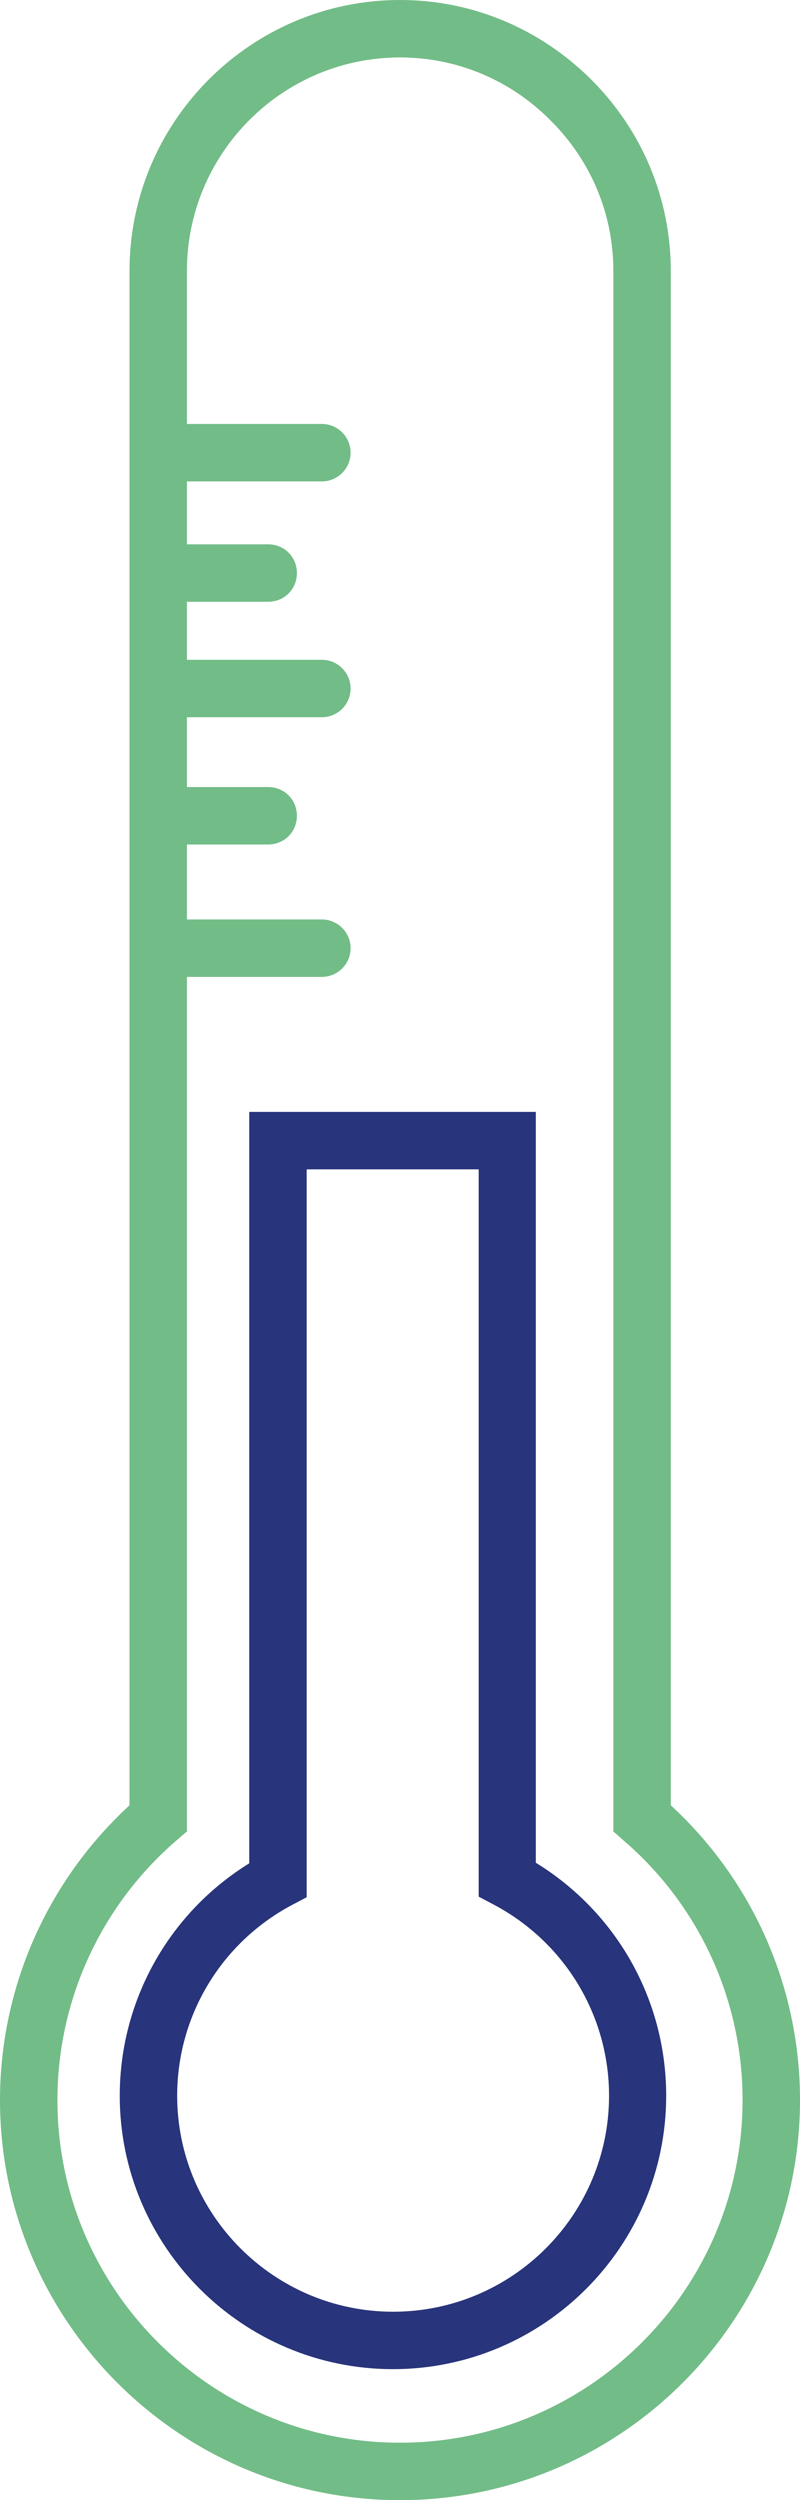
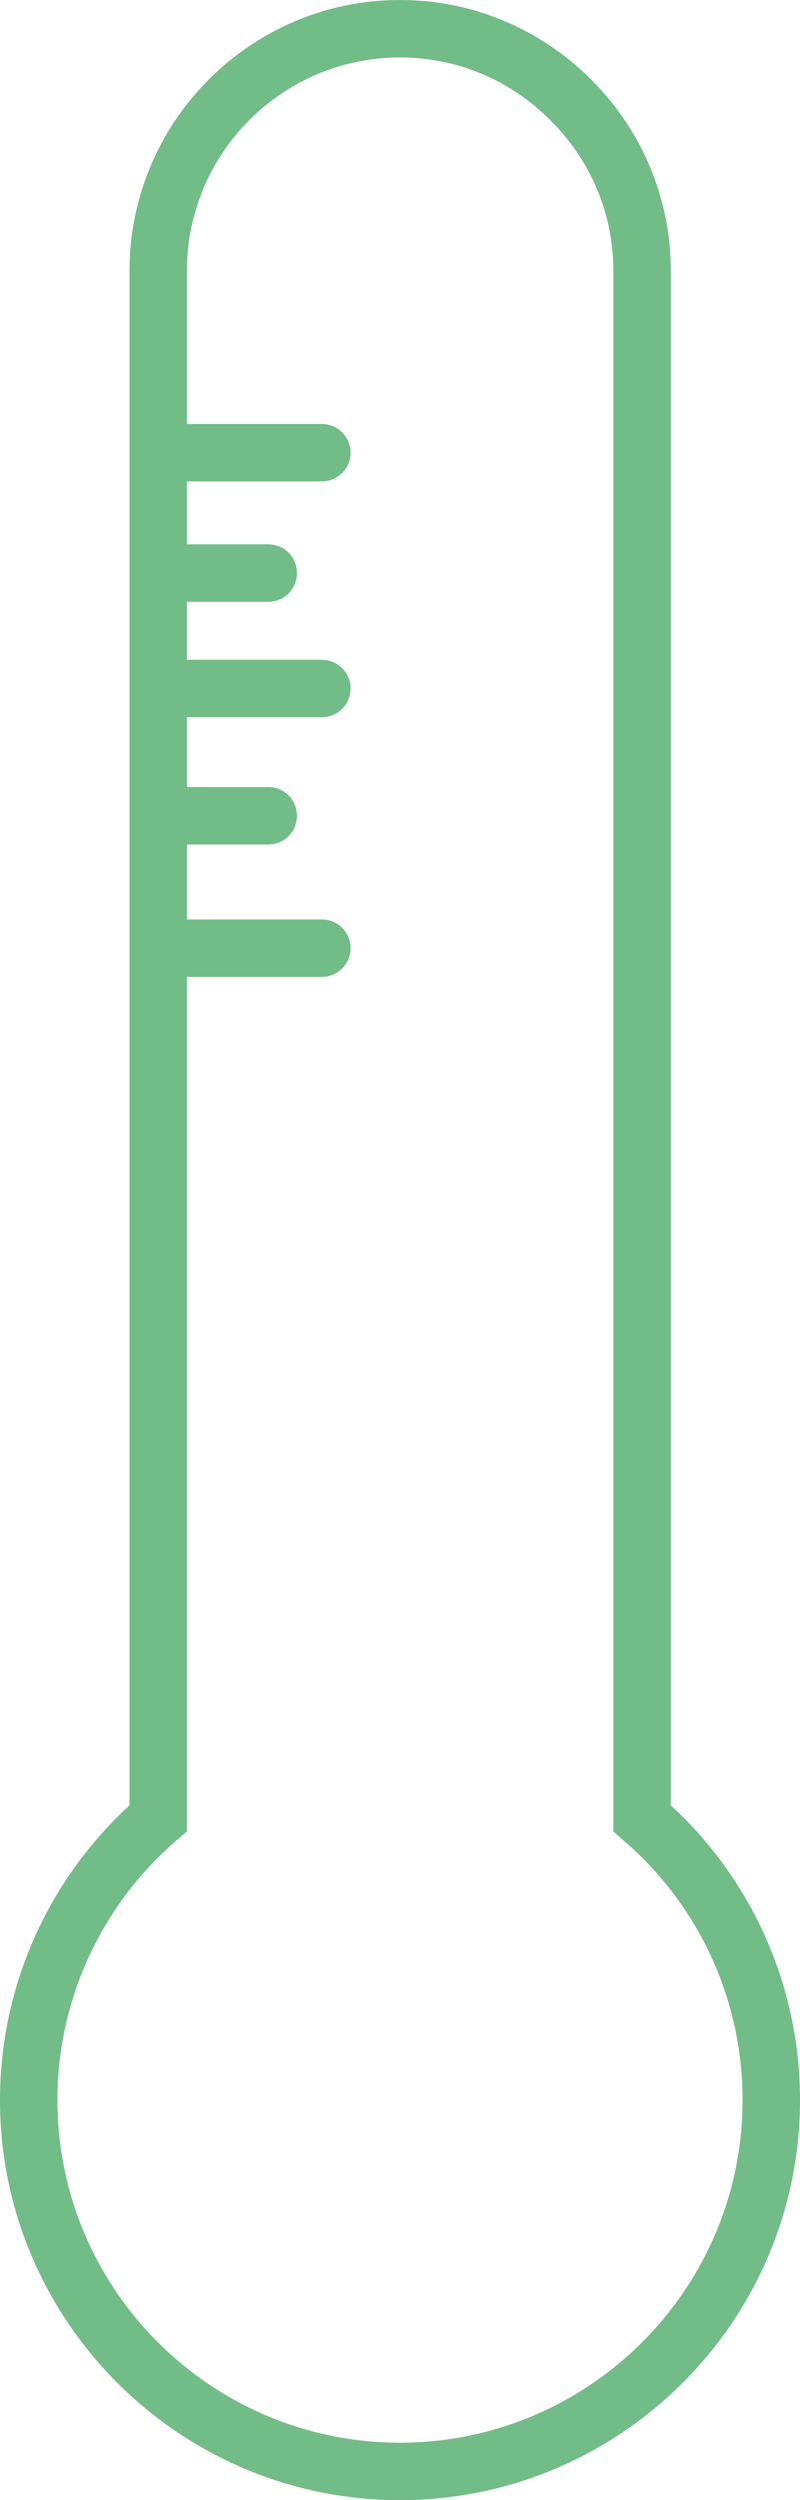
<svg xmlns="http://www.w3.org/2000/svg" id="Ebene_2" data-name="Ebene 2" viewBox="0 0 27.86 87.04">
  <defs>
    <style> .cls-1 { fill: #28347b; } .cls-1, .cls-2 { stroke-width: 0px; } .cls-2 { fill: #72bc87; } </style>
  </defs>
  <g id="Icone">
    <g>
      <path class="cls-2" d="M23.36,62.85V9.43c0-2.51-.99-4.88-2.77-6.66-1.79-1.78-4.15-2.77-6.66-2.77C8.74,0,4.51,4.23,4.51,9.43v53.42c-2.87,2.64-4.51,6.35-4.51,10.26,0,7.68,6.25,13.93,13.93,13.93s13.93-6.25,13.93-13.93c0-3.91-1.63-7.62-4.5-10.26ZM13.93,85.04c-6.58,0-11.93-5.35-11.93-11.93,0-3.48,1.52-6.78,4.16-9.05l.35-.3v-29.75h4.7c.55,0,1-.45,1-1s-.45-1-1-1h-4.7v-2.61h2.83c.56,0,1-.44,1-1s-.44-1-1-1h-2.83v-2.43h4.7c.55,0,1-.45,1-1s-.45-1-1-1h-4.7v-2.02h2.83c.56,0,1-.44,1-1s-.44-1-1-1h-2.83v-2.19h4.7c.55,0,1-.45,1-1s-.45-1-1-1h-4.7v-5.33c0-4.1,3.33-7.43,7.42-7.43,1.98,0,3.84.78,5.24,2.19,1.41,1.4,2.19,3.26,2.19,5.24v54.33l.34.3c2.65,2.27,4.16,5.57,4.16,9.05,0,6.58-5.35,11.93-11.93,11.93Z" />
-       <path class="cls-1" d="M13.69,82.48c-5.25,0-9.52-4.27-9.52-9.52,0-3.31,1.71-6.36,4.51-8.09v-26.16h9.98v26.14c2.82,1.73,4.54,4.78,4.54,8.11,0,5.25-4.27,9.52-9.52,9.52ZM10.68,40.72v25.33l-.53.28c-2.45,1.31-3.98,3.85-3.98,6.63,0,4.14,3.37,7.52,7.52,7.52s7.52-3.37,7.52-7.52c0-2.79-1.54-5.34-4.01-6.65l-.53-.28v-25.32h-5.98Z" />
    </g>
  </g>
</svg>